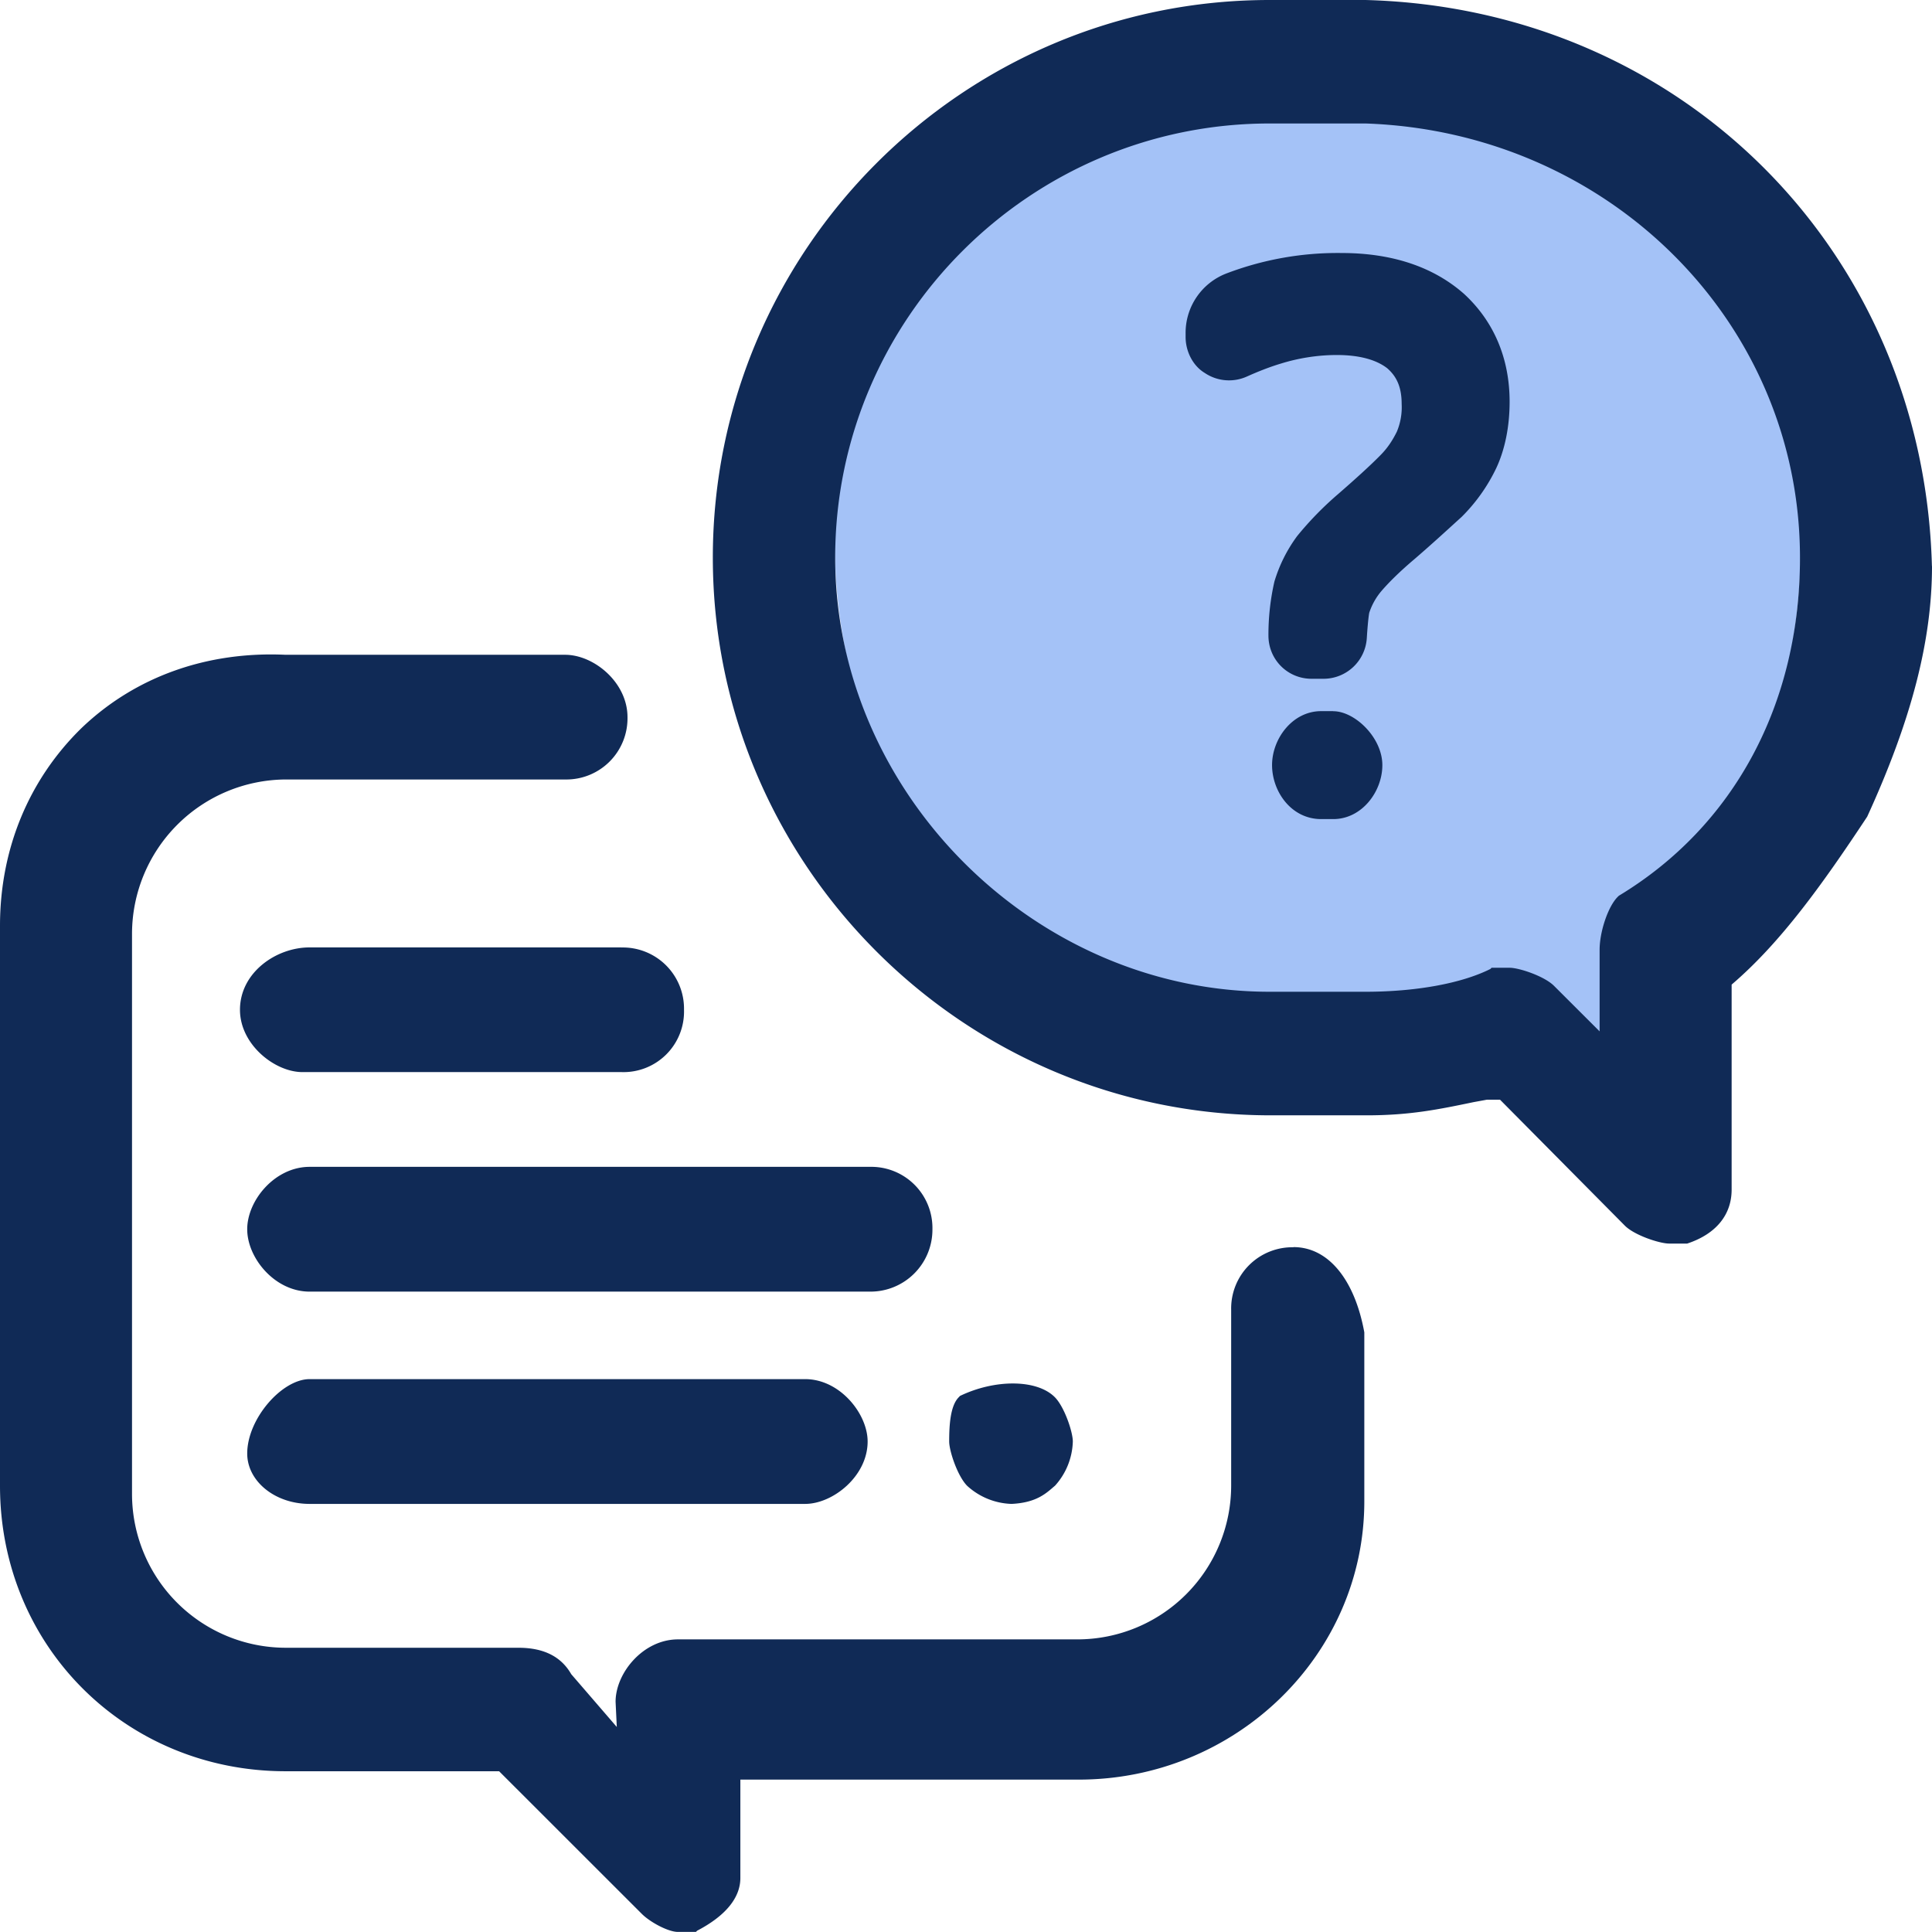
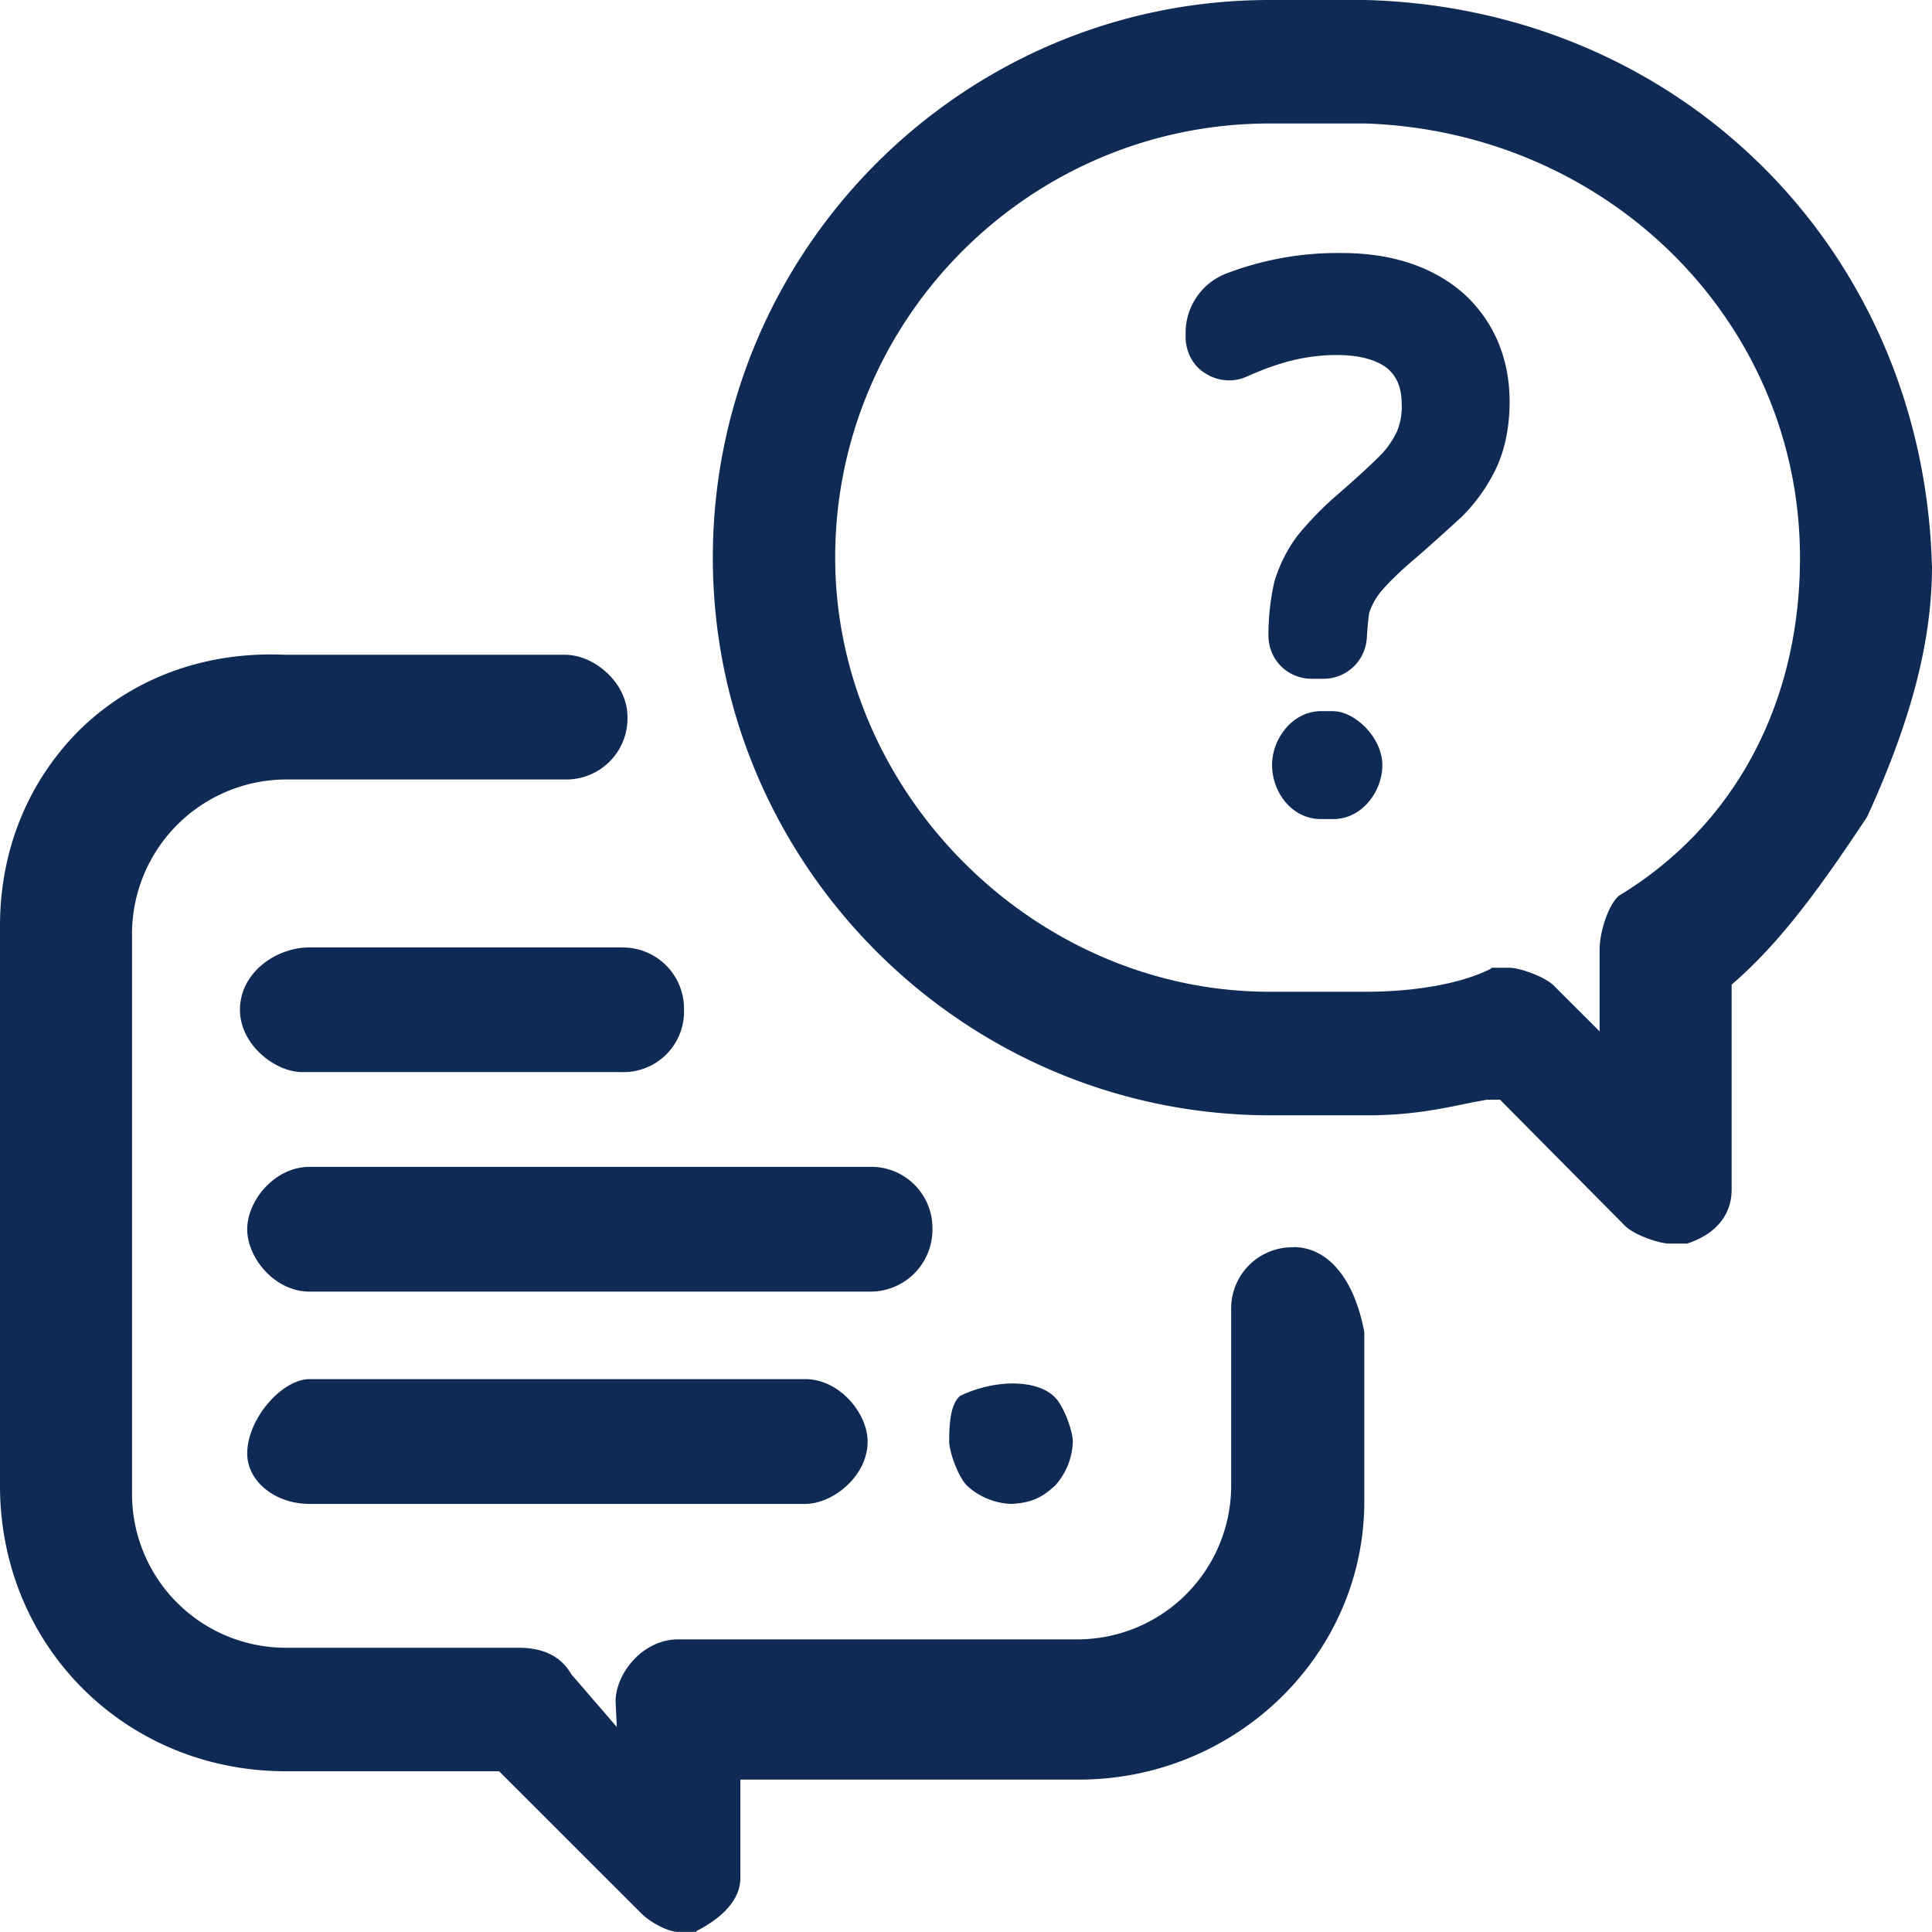
<svg xmlns="http://www.w3.org/2000/svg" width="24" height="24">
  <g fill-rule="nonzero" fill="none">
-     <path d="M16.967.526h-1.194c-2.97 0-5.403 2.782-5.403 6.217 0 3.365 2.478 6.216 5.403 6.216h1.194c.627 0 1.194-.12 1.553-.326l.015-.017h.223c.12 0 .433.12.553.257l.567.653v-1.168c0-.257.104-.618.224-.755l.015-.018c1.432-.996 2.253-2.747 2.253-4.842 0-3.366-2.373-6.097-5.403-6.217z" fill="#A4C2F7" />
    <path d="M7.722 11.77a.76.76 0 0 1 .775.774.752.752 0 0 1-.775.774H3.757c-.343 0-.776-.342-.776-.774 0-.462.448-.775.865-.775h3.876zm10.464-8.12c-.372-.328-.88-.507-1.52-.507a3.88 3.88 0 0 0-1.431.254.79.79 0 0 0-.507.745v.044c0 .179.09.358.238.447a.54.54 0 0 0 .522.045c.134-.06.283-.12.432-.164.194-.06.433-.104.686-.104.283 0 .492.06.626.164.12.104.18.238.18.446a.785.785 0 0 1-.06.343c-.045.09-.105.194-.21.298-.118.12-.297.283-.52.477a4.084 4.084 0 0 0-.508.521 1.834 1.834 0 0 0-.283.566 2.97 2.97 0 0 0-.074.67c0 .299.238.537.536.537h.15a.539.539 0 0 0 .536-.506c.015-.239.03-.313.03-.313a.808.808 0 0 1 .149-.268c.09-.105.223-.239.417-.403.224-.193.418-.372.582-.521a2.17 2.17 0 0 0 .432-.61c.104-.224.164-.507.164-.82 0-.537-.194-.998-.567-1.341zM24 7.032c0 .923-.253 1.907-.805 3.113-.552.835-1.073 1.564-1.684 2.086v2.547c0 .313-.194.552-.552.67H20.735c-.119 0-.432-.103-.551-.223l-1.55-1.564h-.164l-.164.03c-.433.09-.79.164-1.327.164h-1.193c-3.816 0-6.931-3.114-6.931-6.928C8.855 3.114 11.955 0 15.77 0h1.193c3.92.104 6.932 3.114 7.036 7.032zm-7.036-5.498h-1.193c-2.966 0-5.396 2.414-5.396 5.393 0 2.92 2.475 5.393 5.396 5.393h1.193c.626 0 1.193-.104 1.55-.283l.015-.015h.224c.119 0 .432.105.551.224l.567.566v-1.013c0-.224.104-.536.223-.656l.015-.015c1.431-.864 2.251-2.383 2.251-4.2 0-2.92-2.37-5.29-5.396-5.394zm-3.86 16.924a.854.854 0 0 0 .223-.551c0-.12-.105-.432-.224-.551-.223-.224-.745-.224-1.178-.015l-.014.015c-.105.104-.12.342-.12.55 0 .12.105.433.224.552a.855.855 0 0 0 .551.224c.314-.015.433-.135.537-.224zm3.457-9.624h-.149c-.357 0-.61.343-.61.67 0 .328.238.671.61.671h.15c.357 0 .61-.343.61-.67 0-.343-.342-.67-.61-.67zm-.491 6.66a.76.76 0 0 0-.776.774v2.19a1.911 1.911 0 0 1-1.908 1.907H8.422c-.432 0-.775.417-.775.775l.015.313-.566-.656c-.12-.209-.328-.328-.656-.328H3.548a1.911 1.911 0 0 1-1.908-1.907V11.59a1.92 1.92 0 0 1 1.908-1.907H7.02a.76.76 0 0 0 .775-.774c0-.432-.417-.775-.775-.775H3.548c-.97-.045-1.864.268-2.534.909C.358 9.683 0 10.547 0 11.5v6.957c0 1.996 1.565 3.546 3.548 3.546H6.2l1.774 1.773c.105.104.328.223.447.223h.224l.015-.015c.343-.179.537-.402.537-.655v-1.222H13.4c1.953 0 3.548-1.55 3.548-3.456v-2.1c-.12-.656-.447-1.059-.88-1.059zm-4.487-.224a.76.76 0 0 0-.776-.775H3.846c-.432 0-.775.417-.775.775 0 .358.343.775.775.775h6.961a.77.77 0 0 0 .776-.775zm-7.737 1.862c-.343 0-.775.492-.775.924 0 .343.343.626.775.626h6.156c.343 0 .776-.343.776-.775 0-.343-.343-.775-.776-.775H3.846z" fill="#102A56" />
  </g>
</svg>